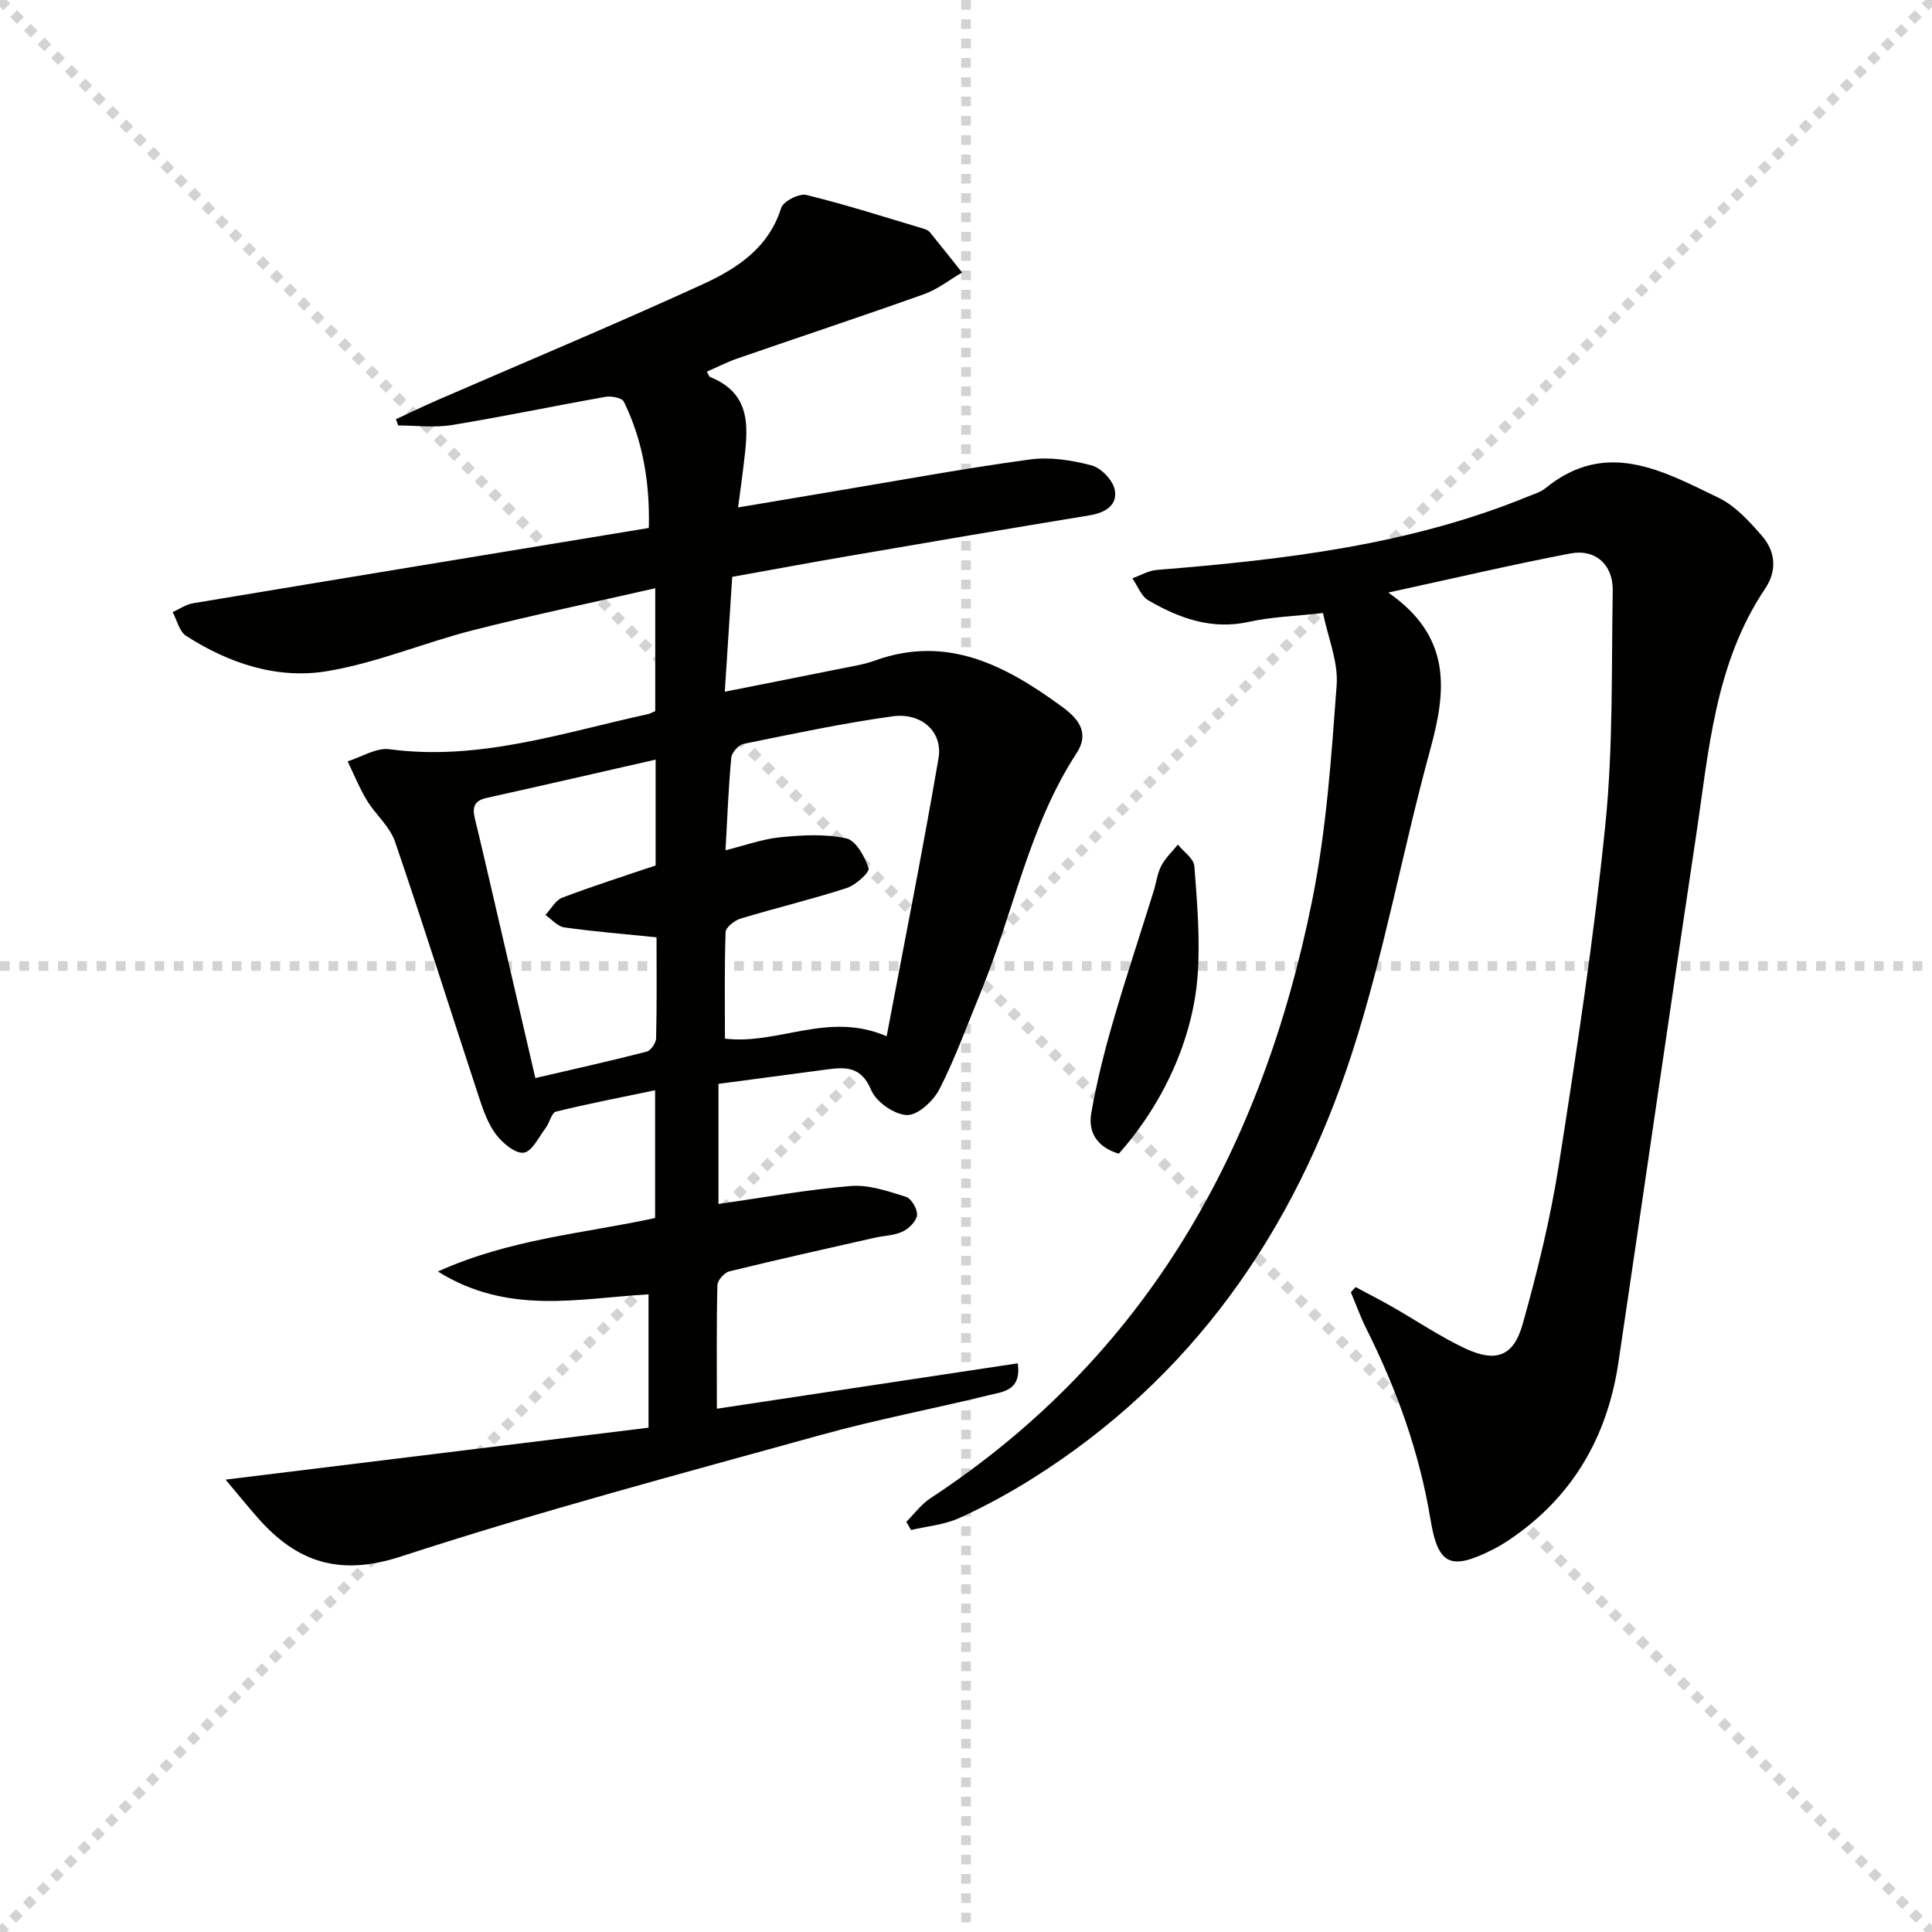
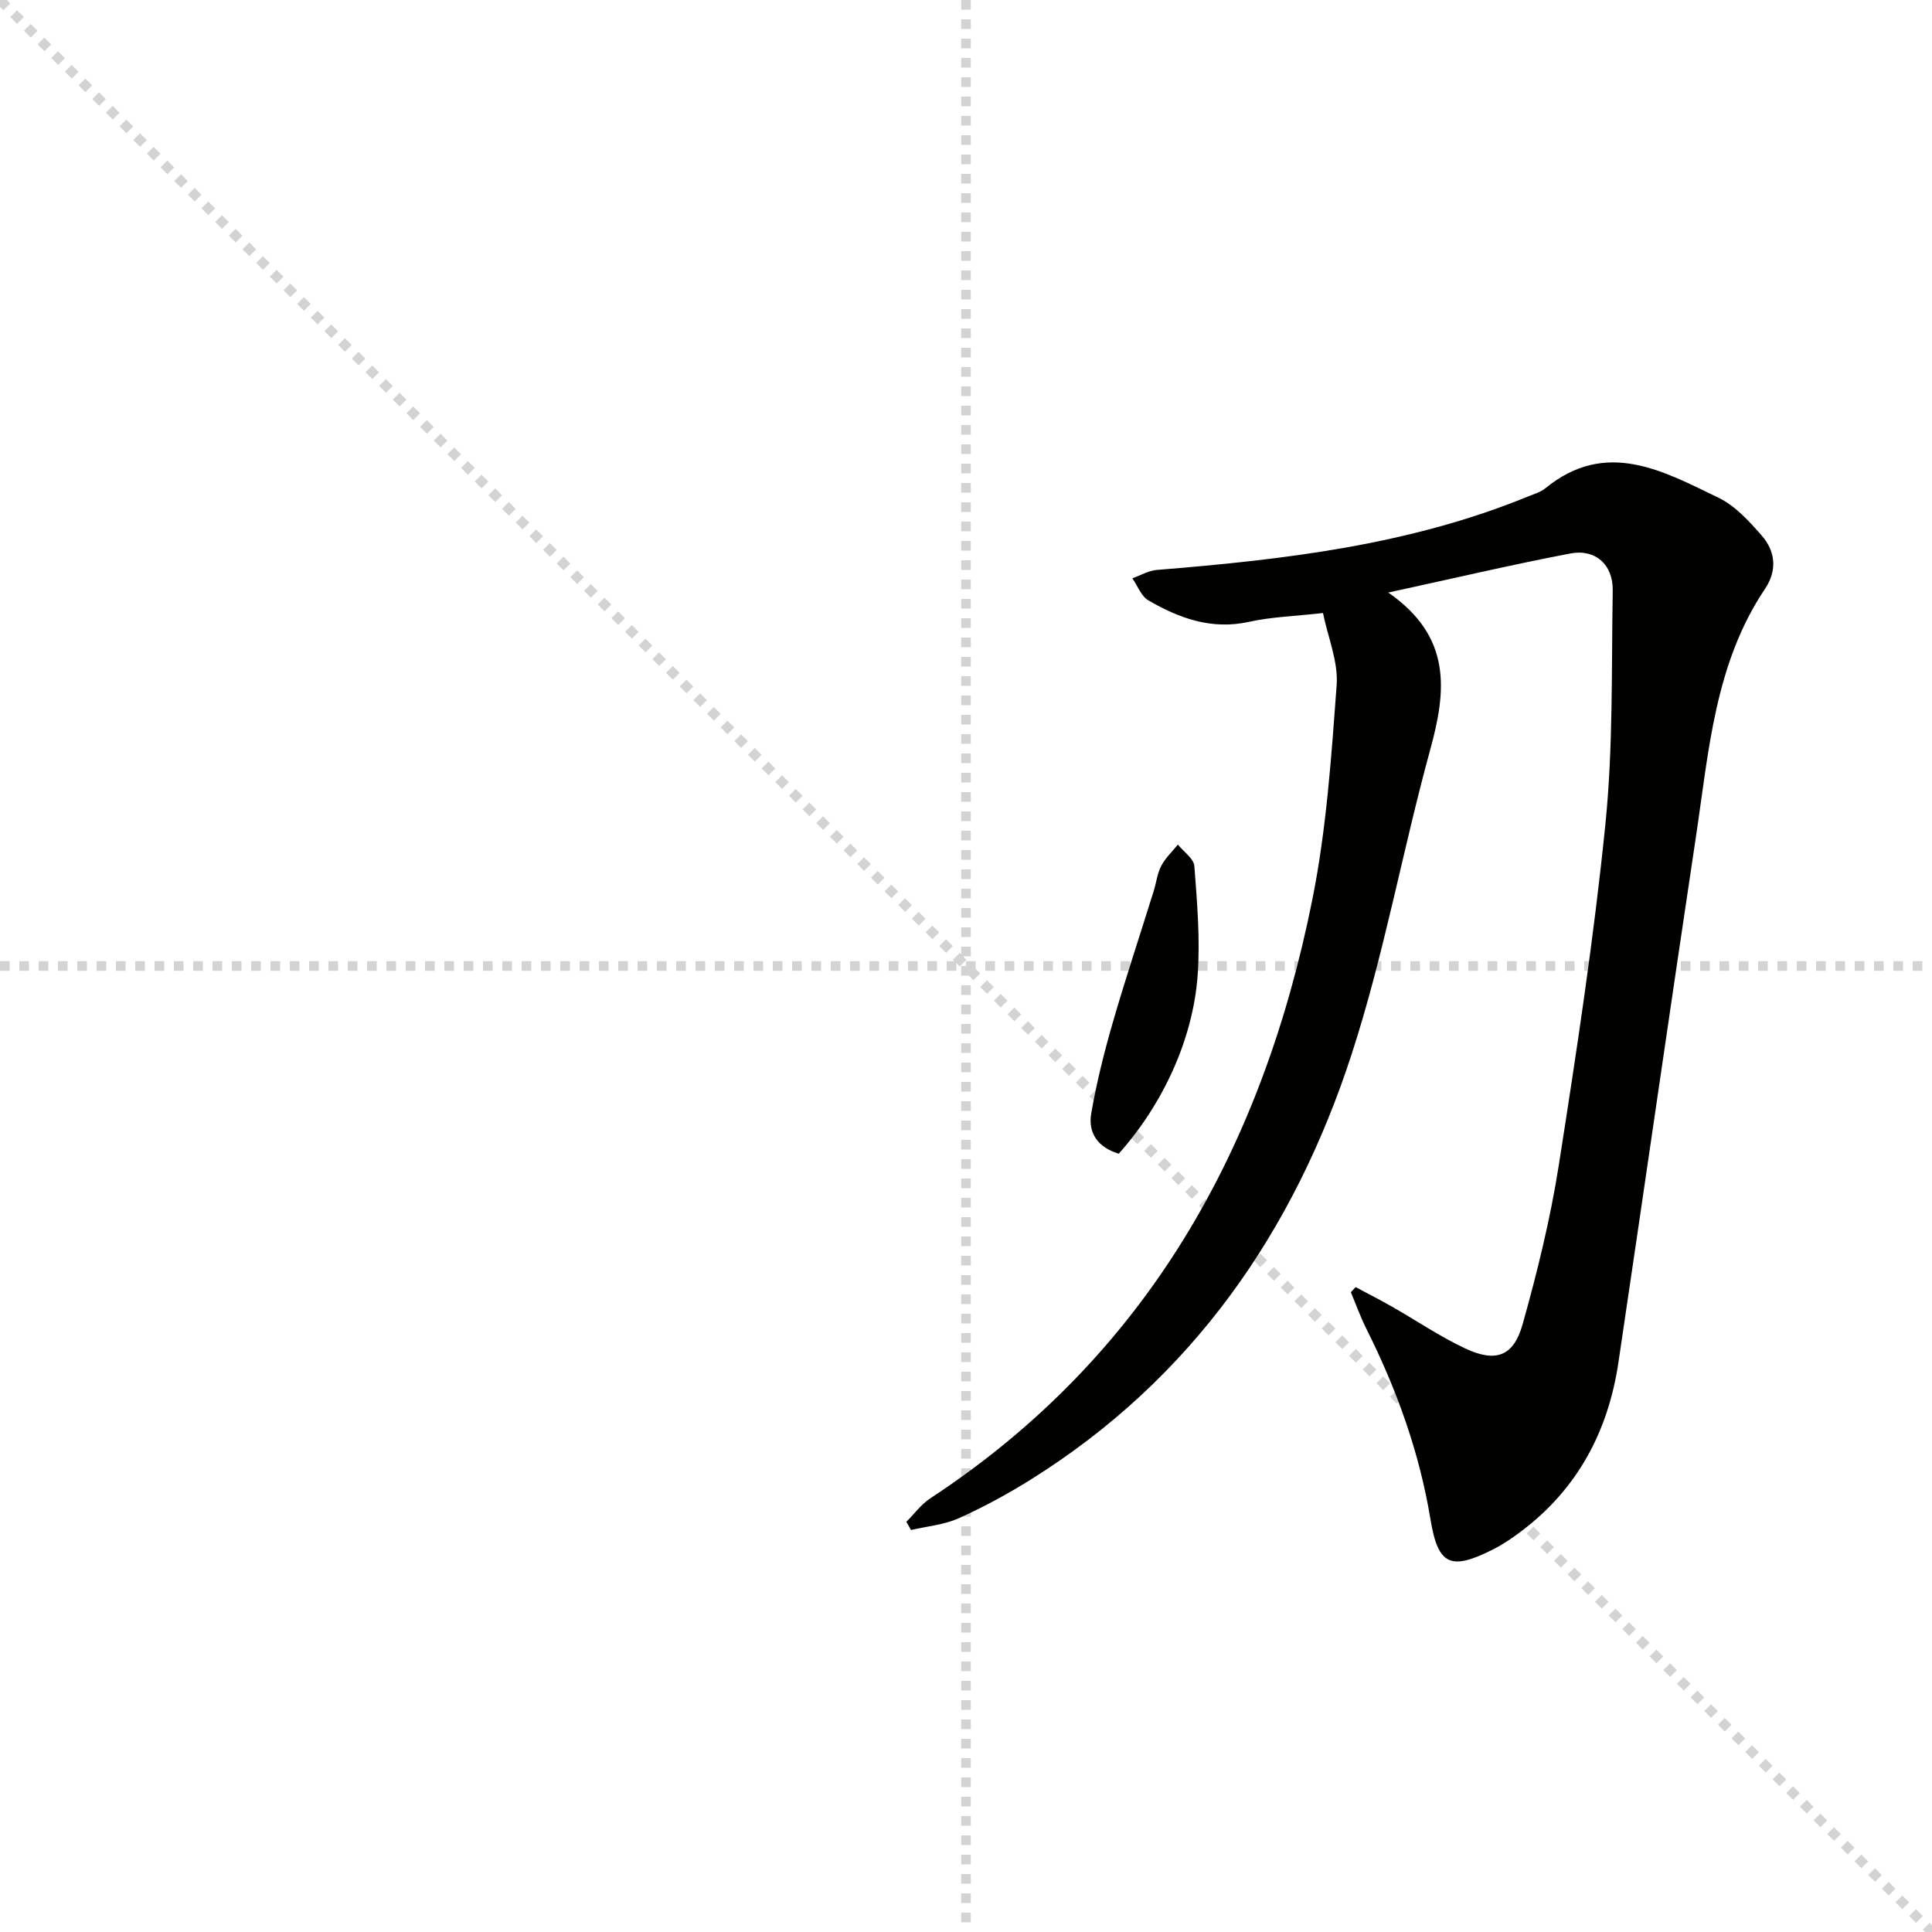
<svg xmlns="http://www.w3.org/2000/svg" enable-background="new 0 0 400 400" viewBox="0 0 400 400">
  <g stroke="lightgray" stroke-dasharray="1,1" stroke-width="1" transform="scale(2, 2)">
    <line x1="0" y1="0" x2="200" y2="200" />
-     <line x1="200" y1="0" x2="0" y2="200" />
    <line x1="100" y1="0" x2="100" y2="200" />
    <line x1="0" y1="100" x2="200" y2="100" />
  </g>
  <g fill="#010100">
-     <path d="m134.27 295.59c0-9.95 0-18.54 0-27.61-14.48.82-29.02 4.38-43.61-4.73 15.01-6.76 30.13-7.86 44.97-11.07 0-8.63 0-17.2 0-26.45-7.05 1.47-13.83 2.77-20.52 4.42-.92.23-1.3 2.28-2.12 3.36-1.43 1.89-2.84 4.92-4.56 5.14-1.76.23-4.36-1.97-5.73-3.77-1.66-2.19-2.64-5-3.52-7.66-5.82-17.66-11.39-35.41-17.41-53-1.07-3.13-4.04-5.58-5.82-8.53-1.55-2.55-2.67-5.37-3.98-8.06 2.89-.9 5.93-2.88 8.66-2.51 18.54 2.48 35.84-3.41 53.45-7.25.47-.1.9-.36 1.58-.64 0-8.07 0-16.18 0-25.44-12.82 2.93-25.38 5.55-37.81 8.71-10.12 2.58-19.91 6.77-30.14 8.46-10.32 1.71-20.32-1.61-29.19-7.32-1.4-.9-1.87-3.24-2.78-4.91 1.4-.62 2.74-1.58 4.2-1.83 31.26-5.21 62.54-10.34 94.39-15.59.23-8.98-1.1-17.84-5.17-26.15-.39-.79-2.56-1.21-3.77-1-10.62 1.87-21.18 4.1-31.82 5.84-3.62.59-7.42.09-11.14.09-.15-.43-.3-.87-.45-1.3 2.88-1.33 5.73-2.72 8.64-3.98 18.27-7.94 36.66-15.62 54.77-23.91 7.06-3.23 13.73-7.48 16.34-15.85.43-1.37 3.71-3.05 5.21-2.69 8.17 2 16.21 4.58 24.28 6.99.47.14 1 .37 1.29.72 2.25 2.76 4.46 5.56 6.68 8.35-2.61 1.52-5.07 3.48-7.86 4.48-12.82 4.57-25.74 8.85-38.61 13.3-2.17.75-4.23 1.81-6.38 2.75.36.6.45 1.01.67 1.1 9.05 3.64 7.77 11.15 6.92 18.48-.3 2.59-.68 5.17-1.12 8.53 7.19-1.21 13.65-2.3 20.11-3.38 13.42-2.24 26.81-4.72 40.29-6.55 4.16-.57 8.69.14 12.8 1.23 1.99.53 4.43 3.1 4.8 5.09.59 3.18-2.02 4.72-5.25 5.25-16.54 2.71-33.07 5.53-49.59 8.37-8.01 1.37-15.99 2.86-24.37 4.36-.5 7.73-.99 15.29-1.54 23.78 8.48-1.68 16.35-3.23 24.22-4.82 2.27-.46 4.61-.81 6.77-1.6 15.07-5.46 27.21 1.03 38.79 9.5 3.15 2.3 5.94 5.22 3.04 9.67-9.87 15.12-13.02 32.93-19.77 49.31-2.79 6.76-5.27 13.68-8.58 20.18-1.25 2.45-4.47 5.47-6.73 5.41-2.61-.06-6.4-2.71-7.43-5.17-2.01-4.82-5.16-4.82-9.12-4.28-7.39 1-14.79 1.96-22.5 2.99v24.87c9.37-1.33 18.35-2.98 27.4-3.72 3.74-.31 7.72 1.08 11.42 2.24 1.12.35 2.42 2.58 2.29 3.8-.13 1.26-1.7 2.79-3.02 3.41-1.74.82-3.85.83-5.79 1.27-10.02 2.27-20.05 4.5-30.03 6.95-1.04.25-2.46 1.85-2.49 2.85-.2 8.3-.11 16.6-.11 25.59 21.07-3.18 41.61-6.28 62.3-9.4.78 5.65-3.04 5.88-5.83 6.56-11.59 2.85-23.36 5.06-34.86 8.25-29.1 8.07-58.32 15.82-87 25.18-12.74 4.16-21.56 1.21-29.67-8.01-2.17-2.47-4.25-5.03-6.66-7.9 29.61-3.62 58.6-7.18 87.57-10.75zm15.94-119.55c4.01-.99 7.64-2.33 11.36-2.7 4.52-.45 9.26-.71 13.63.23 1.99.43 3.86 3.78 4.63 6.18.27.84-2.67 3.51-4.54 4.11-7.24 2.35-14.66 4.12-21.95 6.32-1.25.38-3.08 1.81-3.11 2.81-.26 7.46-.14 14.92-.14 22.05 11.12 1.33 21.37-5.73 33.48-.49 3.69-19.53 7.48-38.5 10.74-57.56.93-5.47-3.51-9.51-9.53-8.68-10.34 1.43-20.58 3.62-30.82 5.7-1.04.21-2.46 1.8-2.56 2.85-.58 6.27-.82 12.56-1.19 19.18zm-14.47-18.77c-12.1 2.75-23.56 5.4-35.04 7.94-2.71.6-2.91 2.15-2.35 4.41 1.3 5.31 2.52 10.64 3.76 15.97 2.88 12.39 5.75 24.77 8.73 37.61 7.97-1.85 15.54-3.54 23.05-5.47.86-.22 1.93-1.8 1.95-2.77.17-6.96.09-13.92.09-20.9-6.64-.68-12.9-1.18-19.1-2.05-1.39-.2-2.61-1.68-3.91-2.57 1.15-1.23 2.07-3.05 3.48-3.58 6.31-2.41 12.77-4.45 19.34-6.68 0-7.15 0-14.25 0-21.91z" />
    <path d="m287.43 122.68c13.2 9.17 12.04 20.29 8.7 32.46-5.75 20.94-9.57 42.46-16.27 63.07-11.95 36.78-33.08 67.28-66.5 88.15-4.78 2.98-9.78 5.7-14.92 8-3.03 1.35-6.53 1.64-9.82 2.41-.32-.57-.64-1.13-.97-1.7 1.64-1.63 3.05-3.6 4.95-4.85 44.91-29.48 68.77-72.52 79.09-123.9 2.93-14.58 3.95-29.58 5.05-44.45.36-4.87-1.81-9.92-2.83-14.95-5.8.66-10.65.79-15.29 1.82-7.74 1.72-14.45-.72-20.86-4.44-1.49-.86-2.23-3.01-3.32-4.57 1.69-.6 3.35-1.59 5.07-1.73 26.2-2.12 52.21-5.12 76.83-15.2 1.23-.5 2.6-.89 3.6-1.7 12.56-10.27 24.33-3.62 35.89 1.97 3.43 1.66 6.29 4.82 8.88 7.77 2.88 3.27 3.29 7.24.73 11.05-10.43 15.53-11.65 33.64-14.31 51.31-5.45 36.27-10.66 72.58-16.05 108.86-2.11 14.21-8.41 26.13-20.04 34.91-1.85 1.4-3.79 2.74-5.86 3.79-8.81 4.46-11.44 3.37-13.01-6.16-2.29-13.91-6.99-26.93-13.27-39.47-1.23-2.45-2.15-5.05-3.22-7.59.33-.35.66-.71.99-1.06 2.51 1.35 5.06 2.64 7.53 4.05 5.05 2.88 9.89 6.17 15.13 8.64 6.36 2.99 10.04 1.67 11.92-5.02 3.04-10.84 5.75-21.85 7.49-32.96 3.67-23.45 7.26-46.96 9.64-70.56 1.62-16.01 1.24-32.24 1.52-48.37.09-5.34-3.6-8.67-8.77-7.67-11.99 2.29-23.9 5.09-37.7 8.09z" />
    <path d="m231.63 238.86c-4.34-1.29-6.4-4.31-5.7-8.35 1.09-6.26 2.62-12.46 4.39-18.57 2.66-9.21 5.69-18.31 8.54-27.46.54-1.74.74-3.64 1.57-5.22.85-1.62 2.27-2.95 3.44-4.4 1.19 1.49 3.3 2.9 3.41 4.47.57 7.51 1.22 15.1.68 22.58-.97 13.38-7.28 26.8-16.33 36.95z" />
  </g>
</svg>